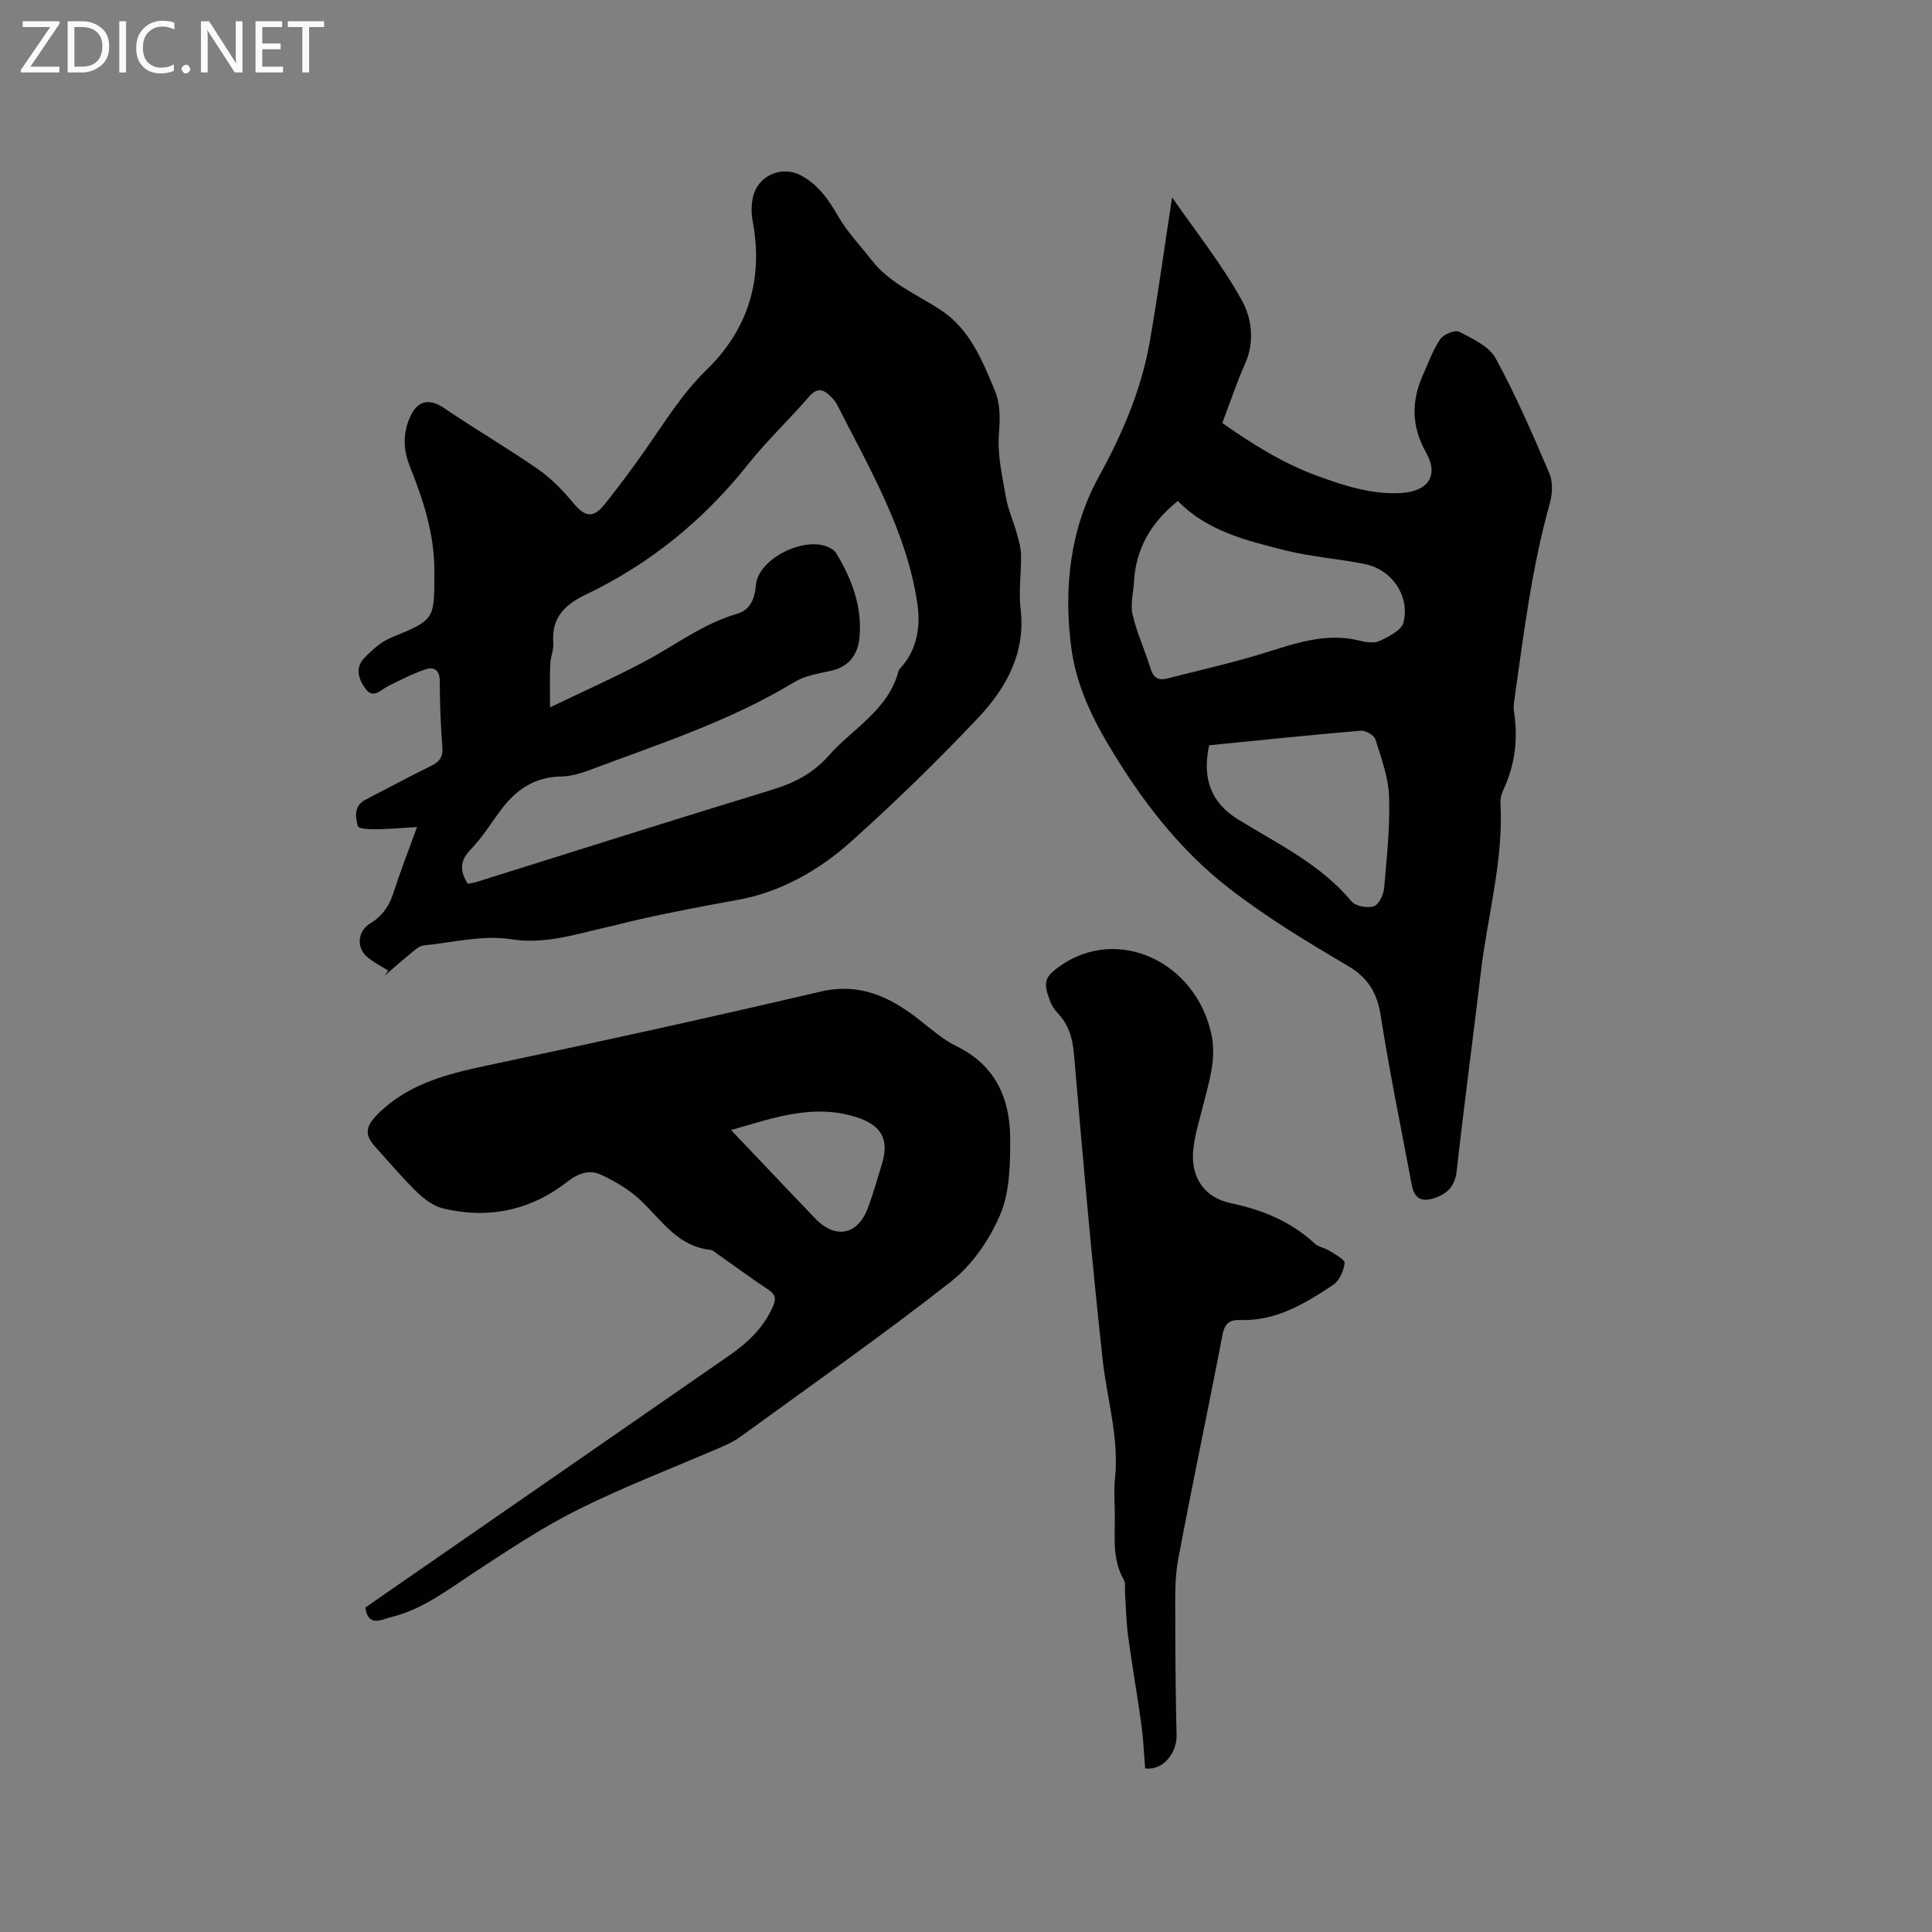
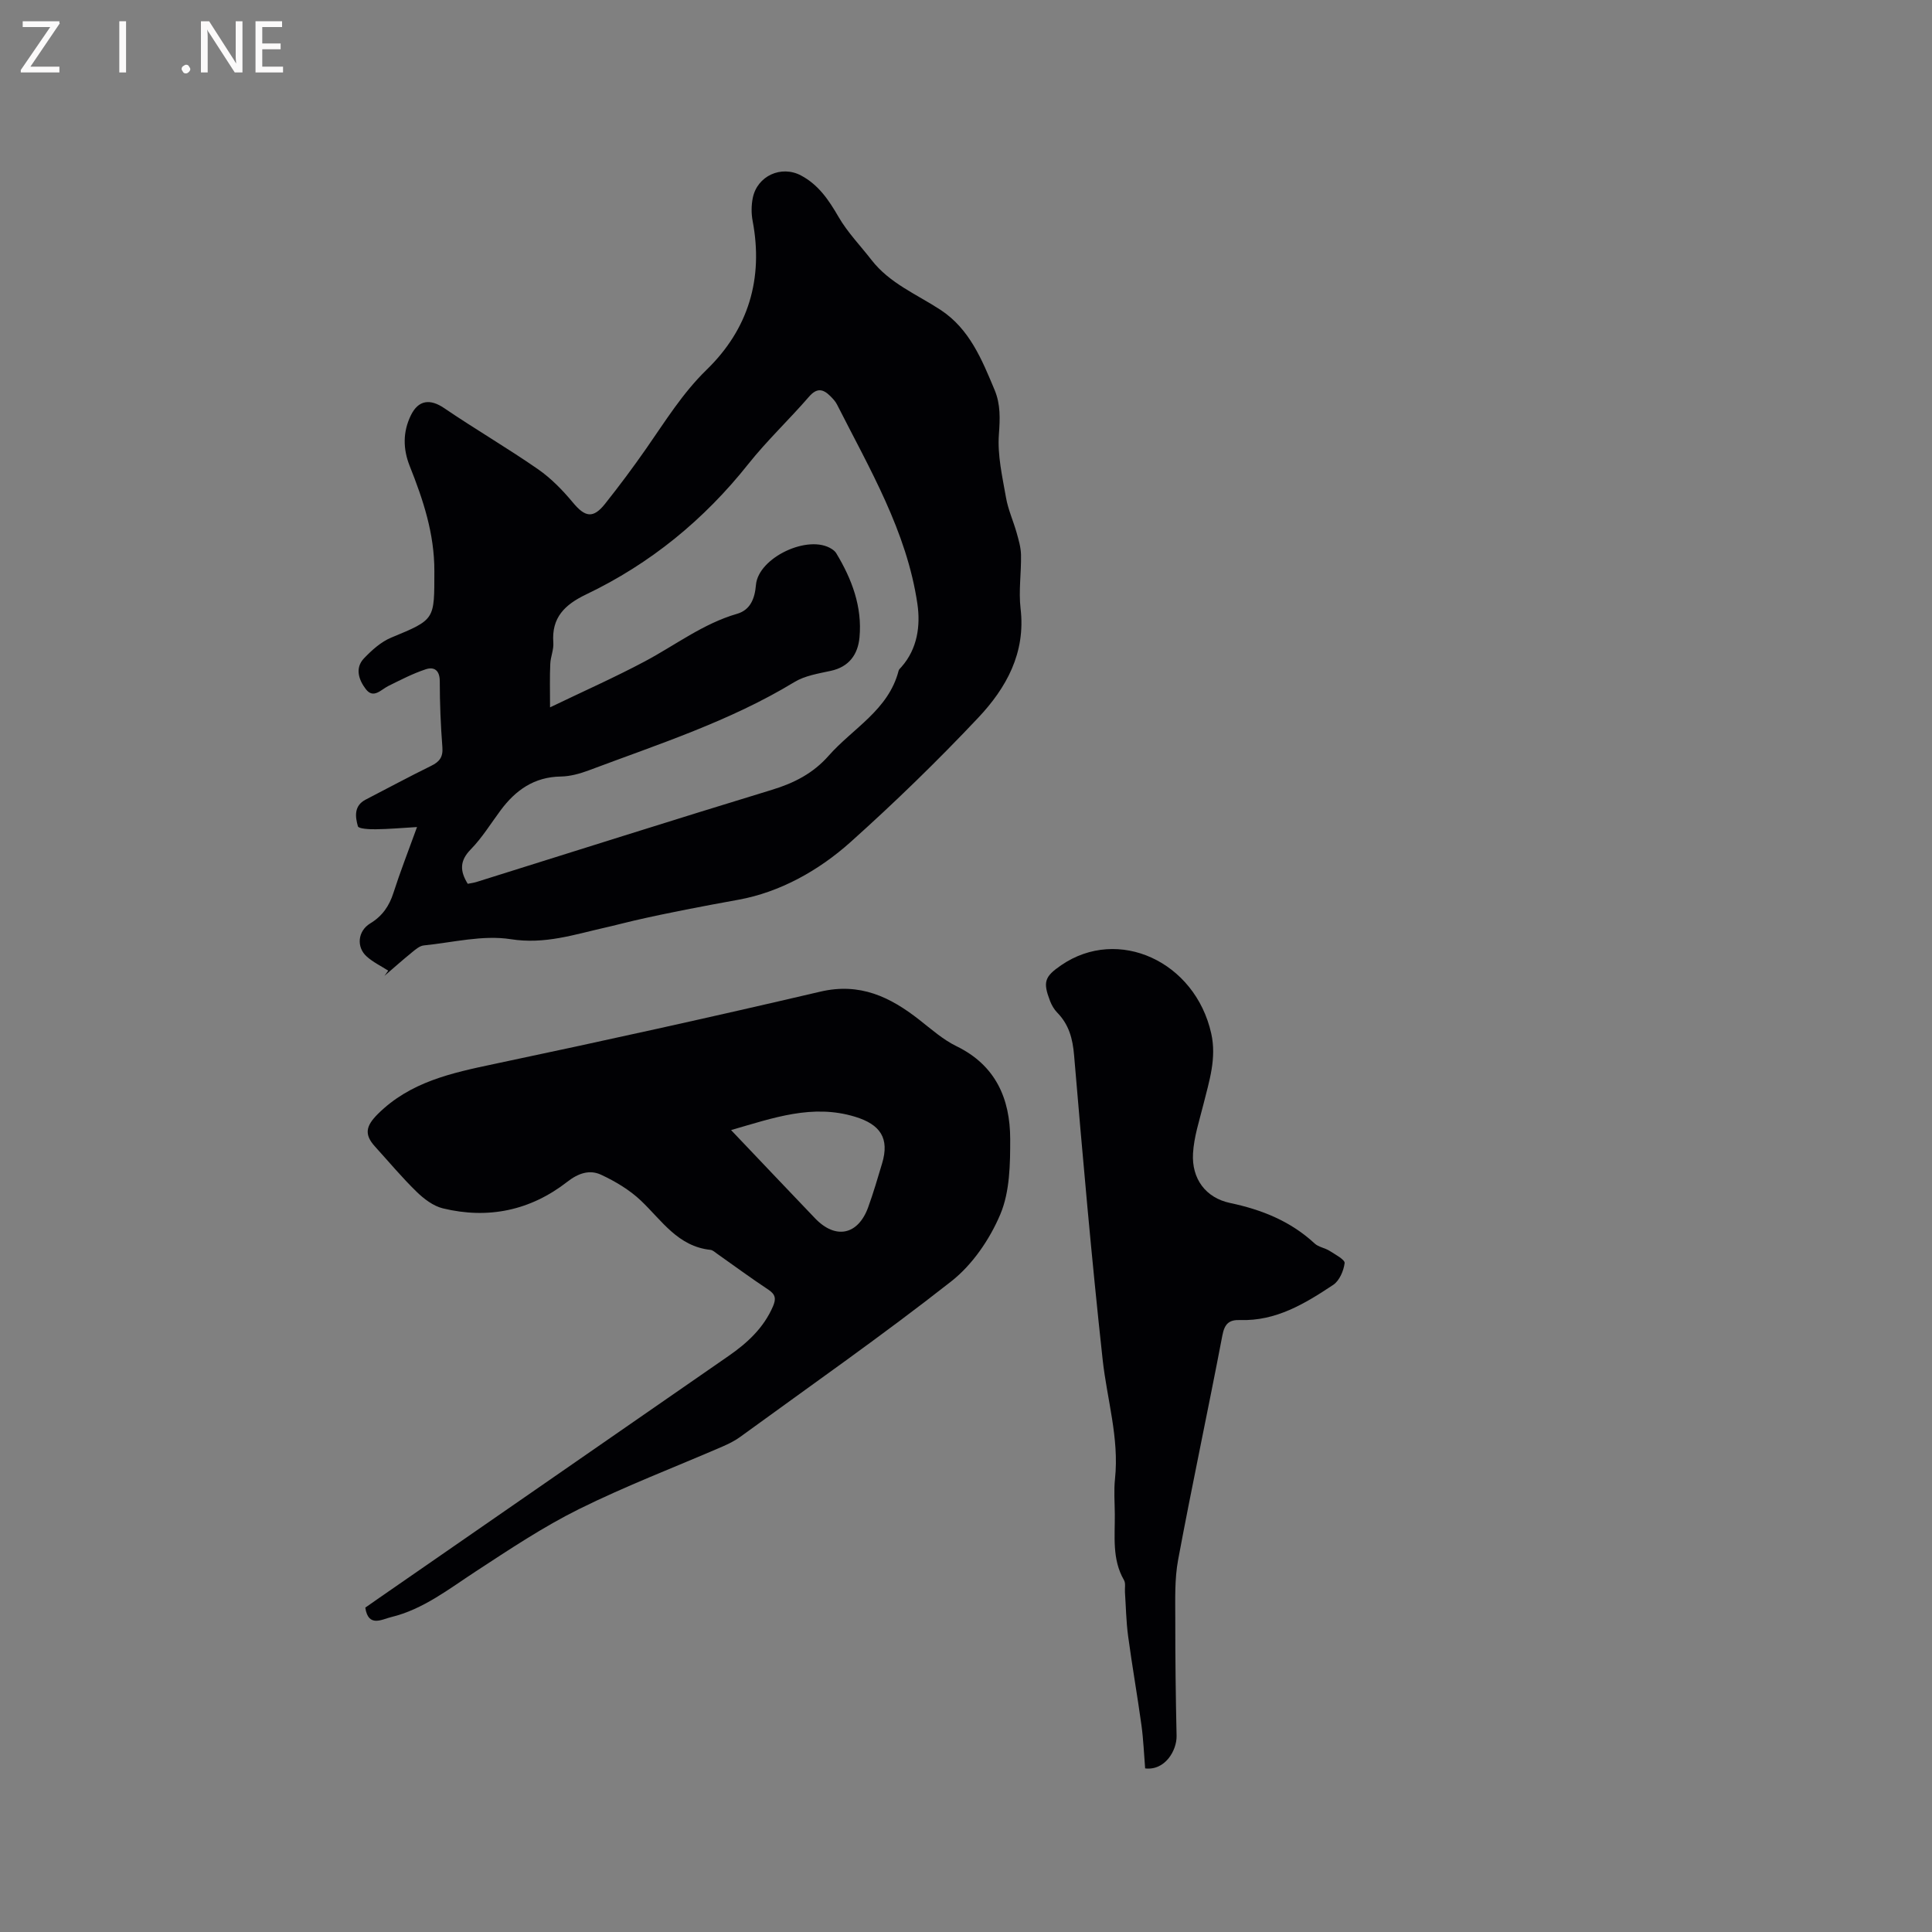
<svg xmlns="http://www.w3.org/2000/svg" enable-background="new 0 0 400 400" viewBox="0 0 400 400">
  <rect x="0" y="0" width="400" height="400" fill="#808080" stroke="none" />
  <path d="m80.38 200.96c-1.5-.96-3.15-1.75-4.45-2.92-2.19-1.95-1.87-5.28.71-6.85 2.51-1.52 3.94-3.59 4.82-6.34 1.38-4.31 3.04-8.54 4.88-13.62-3.2.19-5.86.43-8.51.46-1.3.02-3.58-.09-3.73-.61-.55-1.95-.87-4.24 1.59-5.52 4.52-2.33 8.99-4.75 13.56-6.99 1.74-.85 2.5-1.82 2.34-3.87-.35-4.54-.54-9.11-.54-13.66 0-2.27-1.17-3.05-2.91-2.47-2.67.88-5.2 2.2-7.73 3.45-1.54.76-3.08 2.73-4.67.66-1.42-1.85-2.33-4.33-.38-6.38 1.62-1.69 3.52-3.41 5.64-4.29 9.17-3.79 8.91-3.68 8.93-13.76.02-7.76-2.32-14.78-5.11-21.78-1.4-3.53-1.43-7.05.24-10.47 1.57-3.23 4.02-3.47 6.92-1.49 6.38 4.34 13.06 8.23 19.4 12.63 2.71 1.88 5.11 4.35 7.23 6.9 2.52 3.04 4.19 3.38 6.66.27 2.96-3.72 5.81-7.55 8.53-11.45 3.93-5.63 7.49-11.44 12.51-16.32 8.65-8.41 11.78-18.85 9.51-30.83-.29-1.52-.27-3.2.03-4.71.92-4.6 5.92-6.85 10.01-4.66 3.62 1.93 5.73 5.08 7.75 8.56 1.86 3.22 4.53 5.96 6.83 8.93 3.75 4.84 9.36 7.1 14.28 10.32 6.02 3.95 8.57 10.3 11.2 16.58 1.25 2.99 1.13 5.96.89 9.21-.32 4.32.72 8.78 1.48 13.12.43 2.46 1.51 4.81 2.19 7.23.42 1.5.88 3.05.91 4.59.07 3.71-.52 7.47-.09 11.12 1.09 9.19-2.97 16.45-8.78 22.61-8.42 8.93-17.26 17.52-26.4 25.71-6.6 5.92-14.64 10.4-23.23 11.96-7.26 1.32-14.51 2.68-21.7 4.34-1.96.45-3.9.98-5.87 1.42-6.43 1.45-12.54 3.52-19.57 2.41-5.79-.91-11.99.68-18 1.29-.84.08-1.68.8-2.39 1.38-1.96 1.59-3.85 3.27-5.76 4.92.27-.35.52-.72.78-1.08zm33.5-54.51c7.09-3.41 13.47-6.24 19.61-9.51 6.33-3.36 12.07-7.82 19.12-9.86 2.77-.8 3.67-3.21 3.9-5.97.48-5.68 10.89-10.59 15.71-7.44.34.22.7.51.91.86 3.24 5.36 5.41 11.09 4.82 17.44-.33 3.49-2.12 6.09-5.94 6.92-2.57.56-5.37 1-7.55 2.33-13.33 8.09-28.07 12.83-42.52 18.26-1.85.69-3.87 1.26-5.82 1.29-5.51.08-9.37 2.81-12.49 7.02-2.02 2.72-3.82 5.67-6.17 8.07-2.31 2.36-2.26 4.47-.62 7.12.59-.12 1.21-.19 1.79-.37 20.4-6.38 40.76-12.86 61.2-19.09 4.6-1.4 8.53-3.42 11.72-7.04 5.03-5.71 12.41-9.48 14.5-17.62.07-.28.36-.52.57-.76 3.35-3.78 3.97-8.59 3.32-13.06-2.21-15.05-9.92-28.01-16.65-41.3-.33-.65-.86-1.21-1.38-1.73-1.5-1.49-2.78-1.77-4.42.13-4.09 4.73-8.68 9.05-12.56 13.93-9.18 11.56-20.3 20.65-33.58 27-4.39 2.1-7.19 4.77-6.79 9.98.11 1.44-.57 2.92-.63 4.39-.13 2.68-.05 5.39-.05 9.01z" fill="#010104" />
-   <path d="m242.67 40.87c4.92 7.11 10.39 13.93 14.52 21.47 1.94 3.55 2.62 8.41.62 12.89-1.76 3.95-3.12 8.07-4.75 12.35 6.22 4.35 12.5 8.32 19.61 10.92 5.6 2.05 11.2 3.89 17.28 3.58 5.61-.29 8.03-3.5 5.32-8.34-3.1-5.53-3.09-10.7-.63-16.19 1.12-2.49 2.04-5.13 3.57-7.35.69-1 3.06-1.95 3.93-1.5 2.76 1.44 6.16 3 7.52 5.49 4.19 7.68 7.68 15.75 11.12 23.8.75 1.77.65 4.24.11 6.16-3.77 13.41-5.43 27.19-7.38 40.92-.1.73-.17 1.49-.06 2.21.86 5.58.27 10.95-2.13 16.1-.39.84-.72 1.84-.67 2.75.67 11.99-2.69 23.51-4.07 35.25-1.61 13.68-3.46 27.33-4.98 41.01-.35 3.14-1.88 4.74-4.58 5.65-2.73.92-4.21.08-4.73-2.73-2.19-11.65-4.59-23.28-6.42-34.99-.75-4.78-2.61-7.88-6.87-10.39-8.39-4.93-16.79-10.02-24.47-15.97-10.48-8.11-18.47-18.62-25.2-30.01-3.63-6.14-6.56-12.59-7.52-19.76-1.66-12.41-.23-24.76 5.7-35.52 4.95-8.99 8.79-18.03 10.55-27.99 1.7-9.76 3.04-19.6 4.61-29.81zm1.19 62.85c-5.74 4.63-8.69 10.02-9.08 16.72-.13 2.28-.78 4.68-.29 6.81.88 3.79 2.57 7.38 3.7 11.12.59 1.95 1.63 2.57 3.48 2.1 6.62-1.7 13.31-3.19 19.84-5.2 6.6-2.03 13.03-4.42 20.12-2.6 1.29.33 2.96.54 4.06.01 1.85-.9 4.46-2.16 4.87-3.75 1.42-5.47-2.37-11-7.91-12.13-5.48-1.12-11.12-1.5-16.54-2.85-8.08-2.03-16.27-4.04-22.25-10.23zm6.48 50.58c-1.49 6.92.41 11.9 5.96 15.33 8.25 5.1 17.11 9.29 23.53 17 .83 1 3.27 1.42 4.61 1 1.02-.32 2-2.36 2.12-3.71.56-6.32 1.24-12.68 1.03-18.99-.13-4-1.62-8-2.84-11.89-.27-.85-2.04-1.84-3.03-1.76-10.43.88-20.85 1.98-31.38 3.02z" fill="#010104" />
  <path d="m75.63 332.84c.84-.59 1.69-1.2 2.56-1.79 24.22-16.77 48.44-33.52 72.65-50.31 3.87-2.68 7.27-5.8 9.2-10.28.65-1.52.55-2.44-.92-3.42-3.62-2.4-7.12-4.98-10.67-7.48-.43-.3-.88-.74-1.36-.79-6.72-.71-10.04-6.04-14.36-10.16-2.36-2.25-5.33-4.02-8.3-5.4-2.35-1.09-4.68-.33-6.97 1.46-7.62 5.94-16.36 7.79-25.76 5.51-1.99-.48-3.93-1.96-5.45-3.44-3.03-2.95-5.76-6.22-8.61-9.36-2.3-2.53-1.88-4.28.6-6.75 6.69-6.64 15.24-8.48 24.01-10.33 22.58-4.76 45.12-9.73 67.59-14.99 8.19-1.92 14.43 1.08 20.48 5.82 2.49 1.95 4.92 4.12 7.72 5.48 8.1 3.95 11.09 10.86 11.11 19.17.01 5.24-.07 10.94-2.04 15.62-2.18 5.17-5.77 10.44-10.15 13.88-14.24 11.19-29.11 21.58-43.76 32.25-1.1.8-2.36 1.41-3.61 1.96-9.91 4.29-20.03 8.15-29.69 12.94-7.44 3.69-14.43 8.36-21.41 12.92-5.59 3.65-10.87 7.84-17.49 9.45-1.87.43-4.75 2.25-5.37-1.96zm75.73-98.87c6.01 6.32 11.69 12.31 17.39 18.27 4.24 4.43 8.9 3.48 11-2.3 1.08-2.98 1.97-6.03 2.88-9.07 1.57-5.23-.38-8.07-5.6-9.66-8.83-2.69-16.88.23-25.67 2.76z" fill="#010104" />
  <path d="m237.09 366.13c-.25-3.04-.36-5.99-.76-8.91-.85-6.18-1.94-12.33-2.77-18.51-.4-3-.45-6.05-.65-9.07-.06-.84.18-1.84-.2-2.49-2.5-4.32-1.86-9.03-1.9-13.66-.02-2.44-.22-4.9.04-7.31.89-8.44-1.66-16.47-2.56-24.7-2.29-20.96-4.13-41.97-5.91-62.98-.29-3.47-1.07-6.38-3.5-8.86-.64-.66-1.15-1.54-1.48-2.4-1.51-3.94-1.14-5.04 2.32-7.41 11.79-8.08 27.71-.79 31.05 14.13 1.15 5.13-.41 9.85-1.61 14.67-.84 3.37-1.97 6.76-2.16 10.19-.29 5.22 2.6 9.18 7.7 10.25 6.58 1.39 12.5 3.77 17.48 8.38.81.75 2.13.91 3.1 1.53 1.17.75 3.2 1.82 3.11 2.53-.2 1.61-1.09 3.67-2.38 4.52-5.83 3.87-11.84 7.52-19.25 7.27-2.3-.08-3.22.77-3.68 3.18-2.96 15.5-6.27 30.93-9.16 46.45-.75 4.01-.59 8.23-.59 12.35-.01 8.05.09 16.11.27 24.16.04 2.97-2.38 7.18-6.51 6.69z" fill="#010104" />
  <g fill="#fbfafa">
    <path d="m12.4 4.8-6.1 9h6v1.2h-8v-.5l6.1-8.9h-5.7v-1.2h7.6v.4z" />
-     <path d="m14 15v-10.6h3c1.6 0 2.9.5 4 1.4s1.6 2.2 1.6 3.8-.5 3-1.6 3.9-2.4 1.5-4 1.5zm1.4-9.4v8.2h1.6c1.3 0 2.4-.4 3.1-1.1s1.1-1.8 1.1-3.1-.4-2.3-1.2-3-1.8-1-3.1-1z" />
    <path d="m26.1 4.4v10.6h-1.4v-10.6z" />
-     <path d="m36.1 14.6c-.8.4-1.8.6-2.9.6-1.5 0-2.7-.5-3.6-1.4s-1.4-2.2-1.4-3.8c0-1.7.5-3.1 1.5-4.1s2.3-1.6 3.9-1.6c1 0 1.8.1 2.5.4v1.4c-.8-.4-1.6-.6-2.5-.6-1.2 0-2.1.4-2.9 1.2s-1.1 1.8-1.1 3.2c0 1.3.3 2.3 1 3s1.6 1.1 2.7 1.1c1 0 2-.2 2.7-.7v1.3z" />
    <path d="m37.6 14.3c0-.2.1-.5.3-.6s.4-.3.6-.3c.3 0 .5.1.6.3s.3.4.3.6-.1.4-.3.6-.4.3-.6.3c-.3 0-.5-.1-.6-.3s-.3-.4-.3-.6z" />
    <path d="m50.2 15h-1.6l-5.3-8.2c-.2-.2-.3-.5-.4-.7 0 .2.1.7.1 1.5v7.4h-1.4v-10.6h1.7l5.2 8.1c.2.4.4.6.4.7 0-.3-.1-.8-.1-1.5v-7.3h1.4z" />
    <path d="m58.6 15h-5.7v-10.6h5.5v1.2h-4.1v3.4h3.8v1.2h-3.8v3.6h4.3z" />
-     <path d="m67.1 5.6h-3.1v9.4h-1.4v-9.4h-3v-1.2h7.5z" />
  </g>
</svg>